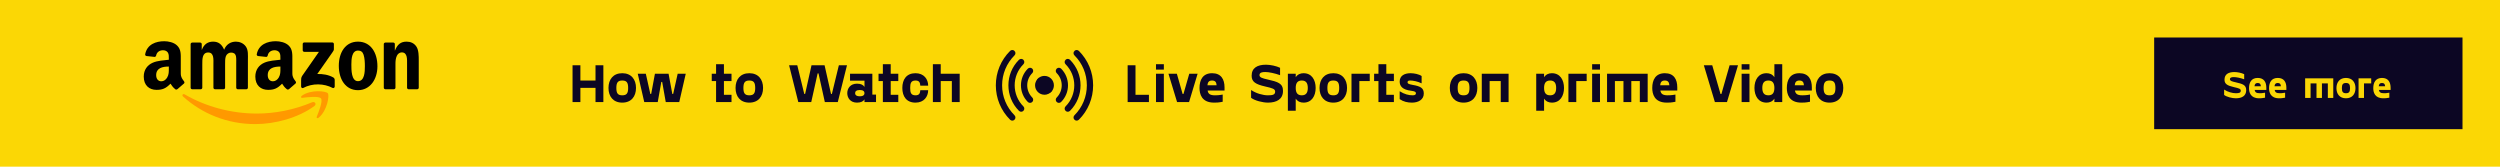
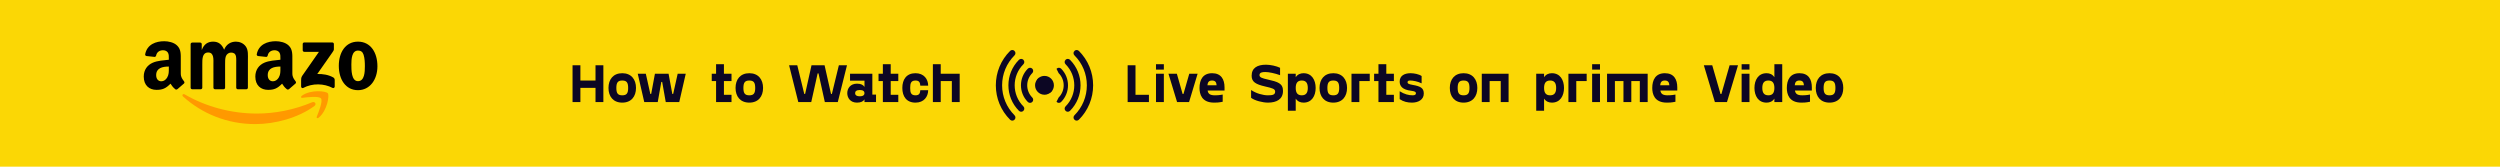
<svg xmlns="http://www.w3.org/2000/svg" width="1200" height="80" viewBox="0 0 1200 80" fill="none">
  <rect width="1200" height="80" fill="#FBD705" />
-   <rect width="148" height="44" transform="translate(1034 18)" fill="#0C0623" />
  <path d="M1073.18 47.18C1076.04 47.18 1078.18 46.064 1078.18 43.292C1078.18 40.754 1076.47 40.268 1073.02 39.476C1071.31 39.098 1070.37 38.81 1070.37 38.054C1070.37 37.154 1071.25 37.01 1072.3 37.01C1073.45 37.01 1075.41 37.406 1077.21 38.054V35.606C1076 35.012 1073.99 34.58 1072.53 34.58C1069.65 34.58 1067.76 35.642 1067.76 38.252C1067.76 40.304 1069.13 41.096 1072.26 41.816C1074.71 42.374 1075.57 42.626 1075.57 43.526C1075.57 44.534 1074.78 44.75 1073.18 44.75C1071.56 44.75 1069.27 44.138 1067.58 42.986V45.578C1068.82 46.532 1071.45 47.18 1073.18 47.18ZM1084.37 47.18C1085.05 47.18 1085.83 47.18 1087.23 46.892V44.498C1085.95 44.75 1085.09 44.75 1084.64 44.75C1082.98 44.75 1082.41 44.228 1082.23 43.166H1087.84V42.122C1087.84 39.458 1086.73 37.406 1083.72 37.406C1080.64 37.406 1079.53 39.602 1079.53 42.32C1079.53 44.246 1080.18 47.18 1084.37 47.18ZM1082.16 41.42C1082.25 40.34 1082.71 39.836 1083.69 39.836C1084.69 39.836 1085.14 40.304 1085.22 41.42H1082.16ZM1093.99 47.18C1094.67 47.18 1095.44 47.18 1096.85 46.892V44.498C1095.57 44.75 1094.71 44.75 1094.26 44.75C1092.6 44.75 1092.02 44.228 1091.84 43.166H1097.46V42.122C1097.46 39.458 1096.34 37.406 1093.34 37.406C1090.26 37.406 1089.14 39.602 1089.14 42.32C1089.14 44.246 1089.79 47.18 1093.99 47.18ZM1091.77 41.42C1091.86 40.34 1092.33 39.836 1093.3 39.836C1094.31 39.836 1094.76 40.304 1094.83 41.42H1091.77ZM1111.92 40.016V47H1114.53V40.016H1117.36V47H1119.97V37.586H1106.47V47H1109.08V40.016H1111.92ZM1126.06 47.18C1129.07 47.18 1130.63 45.128 1130.63 42.302C1130.63 39.476 1129.07 37.406 1126.06 37.406C1123.05 37.406 1121.49 39.476 1121.49 42.302C1121.49 45.128 1123.05 47.18 1126.06 47.18ZM1126.06 44.75C1124.62 44.75 1124.1 44.102 1124.1 42.302C1124.1 40.502 1124.62 39.836 1126.06 39.836C1127.52 39.836 1128.02 40.502 1128.02 42.302C1128.02 44.102 1127.52 44.75 1126.06 44.75ZM1138.18 40.016V37.586H1132.11V47H1134.72V40.016H1138.18ZM1144.01 47.18C1144.7 47.18 1145.47 47.18 1146.88 46.892V44.498C1145.6 44.75 1144.73 44.75 1144.28 44.75C1142.63 44.75 1142.05 44.228 1141.87 43.166H1147.49V42.122C1147.49 39.458 1146.37 37.406 1143.37 37.406C1140.29 37.406 1139.17 39.602 1139.17 42.32C1139.17 44.246 1139.82 47.18 1144.01 47.18ZM1141.8 41.42C1141.89 40.34 1142.36 39.836 1143.33 39.836C1144.34 39.836 1144.79 40.304 1144.86 41.42H1141.8Z" fill="#FBD705" />
  <path fill-rule="evenodd" clip-rule="evenodd" d="M150.89 50.895C143.219 56.549 132.101 59.566 122.529 59.566C109.106 59.566 97.023 54.601 87.881 46.345C87.163 45.695 87.806 44.81 88.668 45.316C98.534 51.056 110.732 54.51 123.333 54.51C131.831 54.51 141.18 52.751 149.775 49.103C151.074 48.551 152.16 49.953 150.89 50.895Z" fill="#FF9900" />
  <path fill-rule="evenodd" clip-rule="evenodd" d="M154.079 47.246C153.102 45.994 147.598 46.655 145.127 46.948C144.374 47.04 144.26 46.385 144.938 45.913C149.322 42.828 156.515 43.718 157.354 44.753C158.193 45.793 157.136 53.004 153.016 56.446C152.384 56.974 151.781 56.693 152.062 55.992C152.987 53.682 155.062 48.505 154.079 47.246Z" fill="#FF9900" />
  <path fill-rule="evenodd" clip-rule="evenodd" d="M145.299 24.131V21.131C145.299 20.678 145.644 20.373 146.058 20.373H159.486C159.917 20.373 160.262 20.683 160.262 21.131V23.7C160.256 24.131 159.894 24.694 159.25 25.585L152.292 35.519C154.878 35.456 157.607 35.841 159.951 37.163C160.48 37.461 160.624 37.898 160.664 38.329V41.529C160.664 41.966 160.181 42.477 159.676 42.213C155.544 40.047 150.057 39.811 145.489 42.236C145.024 42.489 144.535 41.983 144.535 41.547V38.507C144.535 38.019 144.541 37.185 145.029 36.444L153.091 24.884H146.075C145.644 24.884 145.299 24.579 145.299 24.131Z" fill="black" />
  <path fill-rule="evenodd" clip-rule="evenodd" d="M96.316 42.845H92.231C91.84 42.816 91.53 42.523 91.501 42.15V21.183C91.501 20.764 91.852 20.431 92.288 20.431H96.098C96.494 20.448 96.81 20.752 96.839 21.132V23.872H96.914C97.908 21.224 99.775 19.988 102.292 19.988C104.849 19.988 106.446 21.224 107.595 23.872C108.583 21.224 110.83 19.988 113.238 19.988C114.95 19.988 116.823 20.695 117.966 22.281C119.259 24.045 118.995 26.607 118.995 28.854L118.989 42.087C118.989 42.506 118.639 42.845 118.202 42.845H114.122C113.715 42.816 113.387 42.489 113.387 42.087V30.974C113.387 30.089 113.467 27.883 113.272 27.044C112.968 25.636 112.054 25.24 110.87 25.24C109.882 25.24 108.848 25.901 108.428 26.958C108.009 28.015 108.049 29.785 108.049 30.974V42.087C108.049 42.506 107.699 42.845 107.262 42.845H103.182C102.769 42.816 102.447 42.489 102.447 42.087L102.441 30.974C102.441 28.636 102.826 25.194 99.924 25.194C96.988 25.194 97.103 28.549 97.103 30.974V42.087C97.103 42.506 96.753 42.845 96.316 42.845Z" fill="black" />
  <path fill-rule="evenodd" clip-rule="evenodd" d="M171.822 19.988C177.884 19.988 181.165 25.194 181.165 31.813C181.165 38.208 177.539 43.282 171.822 43.282C165.87 43.282 162.629 38.076 162.629 31.589C162.629 25.062 165.91 19.988 171.822 19.988ZM171.857 24.269C168.846 24.269 168.656 28.371 168.656 30.928C168.656 33.491 168.616 38.961 171.822 38.961C174.988 38.961 175.138 34.548 175.138 31.859C175.138 30.089 175.063 27.975 174.529 26.297C174.069 24.838 173.155 24.269 171.857 24.269Z" fill="black" />
-   <path fill-rule="evenodd" clip-rule="evenodd" d="M189.026 42.845H184.958C184.55 42.816 184.222 42.489 184.222 42.087L184.216 21.114C184.251 20.729 184.59 20.431 185.003 20.431H188.79C189.146 20.448 189.439 20.689 189.52 21.017V24.223H189.594C190.738 21.356 192.341 19.988 195.162 19.988C196.995 19.988 198.782 20.649 199.931 22.459C201 24.137 201 26.958 201 28.986V42.184C200.954 42.552 200.615 42.845 200.213 42.845H196.116C195.743 42.816 195.432 42.541 195.392 42.184V30.796C195.392 28.503 195.656 25.148 192.835 25.148C191.841 25.148 190.927 25.814 190.474 26.826C189.899 28.107 189.824 29.383 189.824 30.796V42.087C189.819 42.506 189.462 42.845 189.026 42.845Z" fill="black" />
  <path fill-rule="evenodd" clip-rule="evenodd" d="M134.595 32.83C134.595 34.422 134.635 35.749 133.831 37.163C133.181 38.312 132.147 39.018 131.004 39.018C129.435 39.018 128.516 37.823 128.516 36.059C128.516 32.577 131.636 31.945 134.595 31.945V32.83ZM138.715 42.788C138.444 43.029 138.054 43.046 137.749 42.885C136.393 41.759 136.146 41.236 135.405 40.162C133.164 42.449 131.572 43.133 128.671 43.133C125.229 43.133 122.557 41.012 122.557 36.766C122.557 33.451 124.35 31.192 126.913 30.089C129.13 29.113 132.227 28.94 134.595 28.67V28.142C134.595 27.17 134.669 26.021 134.095 25.182C133.601 24.43 132.647 24.119 131.802 24.119C130.245 24.119 128.86 24.918 128.521 26.573C128.452 26.941 128.182 27.303 127.809 27.32L123.85 26.895C123.517 26.82 123.143 26.55 123.241 26.038C124.149 21.235 128.493 19.787 132.377 19.787C134.365 19.787 136.962 20.316 138.531 21.821C140.519 23.677 140.329 26.153 140.329 28.848V35.215C140.329 37.128 141.122 37.967 141.869 39.001C142.128 39.369 142.185 39.811 141.852 40.087C141.019 40.782 139.536 42.075 138.72 42.799L138.715 42.788Z" fill="black" />
  <path fill-rule="evenodd" clip-rule="evenodd" d="M81.038 32.83C81.038 34.422 81.078 35.749 80.273 37.163C79.624 38.312 78.596 39.018 77.446 39.018C75.878 39.018 74.964 37.823 74.964 36.059C74.964 32.577 78.084 31.945 81.038 31.945V32.83ZM85.157 42.788C84.887 43.029 84.497 43.046 84.192 42.885C82.836 41.759 82.595 41.236 81.848 40.162C79.607 42.449 78.021 43.133 75.114 43.133C71.678 43.133 69 41.012 69 36.766C69 33.451 70.799 31.192 73.355 30.089C75.573 29.113 78.67 28.94 81.038 28.67V28.142C81.038 27.17 81.112 26.021 80.543 25.182C80.044 24.43 79.09 24.119 78.251 24.119C76.694 24.119 75.303 24.918 74.964 26.573C74.895 26.941 74.625 27.303 74.257 27.32L70.293 26.895C69.96 26.82 69.592 26.55 69.684 26.038C70.597 21.235 74.936 19.787 78.82 19.787C80.808 19.787 83.405 20.316 84.974 21.821C86.962 23.677 86.772 26.153 86.772 28.848V35.215C86.772 37.128 87.565 37.967 88.312 39.001C88.576 39.369 88.634 39.811 88.3 40.087C87.467 40.782 85.985 42.075 85.169 42.799L85.157 42.788Z" fill="black" />
  <path d="M285.844 42.162V49H289.614V31.32H285.844V38.652H278.59V31.32H274.82V49H278.59V42.162H285.844ZM298.677 49.26C303.019 49.26 305.281 46.296 305.281 42.214C305.281 38.132 303.019 35.142 298.677 35.142C294.335 35.142 292.073 38.132 292.073 42.214C292.073 46.296 294.335 49.26 298.677 49.26ZM298.677 45.75C296.597 45.75 295.843 44.814 295.843 42.214C295.843 39.614 296.597 38.652 298.677 38.652C300.783 38.652 301.511 39.614 301.511 42.214C301.511 44.814 300.783 45.75 298.677 45.75ZM317.847 39.328L319.563 49H326.037L329.157 35.402H325.283L323.125 45.074H322.709L320.915 35.402H314.363L312.569 45.074H312.153L309.995 35.402H306.121L309.241 49H315.715L317.431 39.328H317.847ZM347.486 45.49V38.912H351.126V35.402H347.486V30.8H343.716V35.402H341.636V38.912H343.716V49H351.126V45.49H347.486ZM359.666 49.26C364.008 49.26 366.27 46.296 366.27 42.214C366.27 38.132 364.008 35.142 359.666 35.142C355.324 35.142 353.062 38.132 353.062 42.214C353.062 46.296 355.324 49.26 359.666 49.26ZM359.666 45.75C357.586 45.75 356.832 44.814 356.832 42.214C356.832 39.614 357.586 38.652 359.666 38.652C361.772 38.652 362.5 39.614 362.5 42.214C362.5 44.814 361.772 45.75 359.666 45.75ZM392.881 35.22L395.923 49H402.137L406.557 31.32H402.657L399.303 45.074H398.887L395.793 31.32H389.527L386.459 45.074H386.043L382.689 31.32H378.763L383.183 49H389.397L392.465 35.22H392.881ZM411.341 49.26C413.369 49.26 414.383 48.61 414.955 47.7V49H420.493V45.412H418.725V35.402H408.013V38.73H414.955V41.72C414.383 40.81 413.369 40.16 411.341 40.16C408.169 40.16 406.687 42.448 406.687 44.71C406.687 46.972 408.169 49.26 411.341 49.26ZM412.719 46.218C411.003 46.218 410.457 45.516 410.457 44.71C410.457 43.904 411.003 43.202 412.719 43.202C414.409 43.202 414.955 43.904 414.955 44.71C414.955 45.516 414.409 46.218 412.719 46.218ZM427.543 45.49V38.912H431.183V35.402H427.543V30.8H423.773V35.402H421.693V38.912H423.773V49H431.183V45.49H427.543ZM439.436 49.26C443.518 49.26 445.52 46.374 445.52 43.28H441.75C441.646 44.684 441.308 45.75 439.462 45.75C437.252 45.75 436.888 44.424 436.888 42.214C436.888 40.004 437.252 38.652 439.462 38.652C441.308 38.652 441.646 39.718 441.75 41.122H445.52C445.52 38.028 443.518 35.142 439.436 35.142C435.12 35.142 433.118 38.132 433.118 42.214C433.118 46.296 435.12 49.26 439.436 49.26ZM447.781 30.8V49H451.551V38.912H456.881V49H460.651V35.402H451.551V30.8H447.781ZM545.039 45.49V31.32H541.269V49H551.487V45.49H545.039ZM554.879 30.8V33.4H558.649V30.8H554.879ZM554.879 35.402V49H558.649V35.402H554.879ZM570.849 35.402L568.067 45.1H567.651L564.895 35.402H560.865L564.999 49H570.745L574.853 35.402H570.849ZM582.757 49.26C583.745 49.26 584.863 49.26 586.891 48.844V45.386C585.045 45.75 583.797 45.75 583.147 45.75C580.755 45.75 579.923 44.996 579.663 43.462H587.775V41.954C587.775 38.106 586.163 35.142 581.821 35.142C577.375 35.142 575.763 38.314 575.763 42.24C575.763 45.022 576.699 49.26 582.757 49.26ZM579.559 40.94C579.689 39.38 580.365 38.652 581.769 38.652C583.225 38.652 583.875 39.328 583.979 40.94H579.559ZM608.611 49.26C612.745 49.26 615.839 47.648 615.839 43.644C615.839 39.978 613.369 39.276 608.377 38.132C605.907 37.586 604.555 37.17 604.555 36.078C604.555 34.778 605.829 34.57 607.337 34.57C609.001 34.57 611.835 35.142 614.435 36.078V32.542C612.693 31.684 609.781 31.06 607.675 31.06C603.515 31.06 600.785 32.594 600.785 36.364C600.785 39.328 602.761 40.472 607.285 41.512C610.821 42.318 612.069 42.682 612.069 43.982C612.069 45.438 610.925 45.75 608.611 45.75C606.271 45.75 602.969 44.866 600.525 43.202V46.946C602.319 48.324 606.115 49.26 608.611 49.26ZM625.717 35.142C624.209 35.142 622.883 35.662 621.947 37.066V35.402H618.177V53.16H621.947V47.336C622.883 48.74 624.209 49.26 625.717 49.26C629.643 49.26 631.515 46.036 631.515 42.214C631.515 38.392 629.643 35.142 625.717 35.142ZM624.859 45.75C622.883 45.75 621.947 44.632 621.947 42.214C621.947 39.77 622.883 38.652 624.859 38.652C626.809 38.652 627.745 39.77 627.745 42.214C627.745 44.632 626.809 45.75 624.859 45.75ZM639.978 49.26C644.32 49.26 646.582 46.296 646.582 42.214C646.582 38.132 644.32 35.142 639.978 35.142C635.636 35.142 633.374 38.132 633.374 42.214C633.374 46.296 635.636 49.26 639.978 49.26ZM639.978 45.75C637.898 45.75 637.144 44.814 637.144 42.214C637.144 39.614 637.898 38.652 639.978 38.652C642.084 38.652 642.812 39.614 642.812 42.214C642.812 44.814 642.084 45.75 639.978 45.75ZM657.478 38.912V35.402H648.716V49H652.486V38.912H657.478ZM665.427 45.49V38.912H669.067V35.402H665.427V30.8H661.657V35.402H659.577V38.912H661.657V49H669.067V45.49H665.427ZM677.749 49.26C680.791 49.26 683.417 47.83 683.417 44.918C683.417 42.266 681.909 41.408 677.983 40.732C675.955 40.368 675.617 40.056 675.617 39.484C675.617 38.886 676.059 38.652 676.813 38.652C678.243 38.652 680.479 39.068 682.377 40.004V36.494C681.103 35.61 678.815 35.142 677.073 35.142C674.291 35.142 671.847 36.234 671.847 39.172C671.847 41.252 673.069 43.072 677.359 43.566C679.257 43.826 679.647 44.138 679.647 44.788C679.647 45.386 679.153 45.75 678.139 45.75C676.215 45.75 674.213 45.282 671.847 43.8V47.596C673.745 48.87 675.721 49.26 677.749 49.26ZM702.515 49.26C706.857 49.26 709.119 46.296 709.119 42.214C709.119 38.132 706.857 35.142 702.515 35.142C698.173 35.142 695.911 38.132 695.911 42.214C695.911 46.296 698.173 49.26 702.515 49.26ZM702.515 45.75C700.435 45.75 699.681 44.814 699.681 42.214C699.681 39.614 700.435 38.652 702.515 38.652C704.621 38.652 705.349 39.614 705.349 42.214C705.349 44.814 704.621 45.75 702.515 45.75ZM720.353 38.912V49H724.123V35.402H711.253V49H715.023V38.912H720.353ZM744.926 35.142C743.418 35.142 742.092 35.662 741.156 37.066V35.402H737.386V53.16H741.156V47.336C742.092 48.74 743.418 49.26 744.926 49.26C748.852 49.26 750.724 46.036 750.724 42.214C750.724 38.392 748.852 35.142 744.926 35.142ZM744.068 45.75C742.092 45.75 741.156 44.632 741.156 42.214C741.156 39.77 742.092 38.652 744.068 38.652C746.018 38.652 746.954 39.77 746.954 42.214C746.954 44.632 746.018 45.75 744.068 45.75ZM761.605 38.912V35.402H752.843V49H756.613V38.912H761.605ZM764.224 30.8V33.4H767.994V30.8H764.224ZM764.224 35.402V49H767.994V35.402H764.224ZM779.262 38.912V49H783.032V38.912H787.114V49H790.884V35.402H771.384V49H775.154V38.912H779.262ZM800.075 49.26C801.063 49.26 802.181 49.26 804.209 48.844V45.386C802.363 45.75 801.115 45.75 800.465 45.75C798.073 45.75 797.241 44.996 796.981 43.462H805.093V41.954C805.093 38.106 803.481 35.142 799.139 35.142C794.693 35.142 793.081 38.314 793.081 42.24C793.081 45.022 794.017 49.26 800.075 49.26ZM796.877 40.94C797.007 39.38 797.683 38.652 799.087 38.652C800.543 38.652 801.193 39.328 801.297 40.94H796.877ZM830.219 31.32L826.267 45.126H825.851L821.873 31.32H817.843L823.147 49H828.945L834.249 31.32H830.219ZM835.978 30.8V33.4H839.748V30.8H835.978ZM835.978 35.402V49H839.748V35.402H835.978ZM851.704 37.066C850.768 35.662 849.468 35.142 847.934 35.142C844.008 35.142 842.136 38.392 842.136 42.214C842.136 46.036 844.008 49.26 847.934 49.26C849.468 49.26 850.768 48.74 851.704 47.336V49H855.474V30.8H851.704V37.066ZM848.818 45.75C846.842 45.75 845.906 44.632 845.906 42.214C845.906 39.77 846.842 38.652 848.818 38.652C850.768 38.652 851.704 39.77 851.704 42.214C851.704 44.632 850.768 45.75 848.818 45.75ZM864.669 49.26C865.657 49.26 866.775 49.26 868.803 48.844V45.386C866.957 45.75 865.709 45.75 865.059 45.75C862.667 45.75 861.835 44.996 861.575 43.462H869.687V41.954C869.687 38.106 868.075 35.142 863.733 35.142C859.287 35.142 857.675 38.314 857.675 42.24C857.675 45.022 858.611 49.26 864.669 49.26ZM861.471 40.94C861.601 39.38 862.277 38.652 863.681 38.652C865.137 38.652 865.787 39.328 865.891 40.94H861.471ZM878.168 49.26C882.51 49.26 884.772 46.296 884.772 42.214C884.772 38.132 882.51 35.142 878.168 35.142C873.826 35.142 871.564 38.132 871.564 42.214C871.564 46.296 873.826 49.26 878.168 49.26ZM878.168 45.75C876.088 45.75 875.334 44.814 875.334 42.214C875.334 39.614 876.088 38.652 878.168 38.652C880.274 38.652 881.002 39.614 881.002 42.214C881.002 44.814 880.274 45.75 878.168 45.75Z" fill="#0C0623" />
  <path d="M505.869 40.952C505.869 41.875 505.593 42.733 505.118 43.449C504.308 44.668 502.923 44.92 501.35 44.92C498.854 44.92 497.504 43.448 497.504 40.952C497.504 39.377 497.636 37.991 498.857 37.181C499.572 36.708 500.429 36.433 501.35 36.433C503.846 36.433 505.869 38.456 505.869 40.952Z" fill="#0C0623" />
  <path d="M502.621 44.2C500.125 44.2 498.102 42.177 498.102 39.681C498.102 38.758 498.383 37.897 498.857 37.182C497.638 37.991 496.831 39.379 496.831 40.952C496.831 43.448 498.854 45.472 501.35 45.472C502.923 45.472 504.308 44.668 505.118 43.449C504.403 43.923 503.544 44.2 502.621 44.2V44.2Z" fill="#0C0623" />
  <path d="M485.904 24C486.29 24 486.675 24.147 486.969 24.441C486.983 24.455 486.997 24.469 487.01 24.483L486.179 26.572C482.337 30.413 480.222 35.52 480.222 40.952C480.222 46.384 482.337 51.491 486.179 55.332L487.01 57.42C486.997 57.434 486.983 57.449 486.969 57.463C486.382 58.051 485.428 58.051 484.839 57.463C480.429 53.053 478 47.189 478 40.952C478 34.715 480.429 28.852 484.839 24.441C485.133 24.147 485.519 24 485.904 24V24Z" fill="#0C0623" />
  <path d="M494.426 32.522C494.811 32.522 495.197 32.669 495.491 32.963C495.521 32.993 495.549 33.024 495.576 33.056L494.555 35.093C491.324 38.324 491.324 43.58 494.555 46.811L495.578 48.846C495.551 48.879 495.522 48.91 495.491 48.941C494.903 49.53 493.949 49.53 493.361 48.941C488.956 44.536 488.956 37.368 493.361 32.963C493.655 32.669 494.041 32.522 494.426 32.522V32.522Z" fill="#0C0623" />
  <path d="M490.165 28.261C490.55 28.261 490.936 28.408 491.23 28.702C491.247 28.719 491.264 28.737 491.28 28.755L489.994 30.832C484.415 36.412 484.415 45.492 489.994 51.072L491.281 53.148C491.264 53.166 491.247 53.184 491.23 53.202C490.641 53.79 489.688 53.79 489.1 53.202C482.346 46.447 482.346 35.456 489.1 28.702C489.394 28.408 489.779 28.261 490.165 28.261V28.261Z" fill="#0C0623" />
  <path d="M491.558 40.952C491.558 44.196 493.149 47.065 495.578 48.846C496.079 48.255 496.049 47.369 495.491 46.811C492.261 43.58 492.261 38.324 495.491 35.093C496.049 34.535 496.077 33.647 495.576 33.055C493.147 34.837 491.558 37.709 491.558 40.952V40.952Z" fill="#0C0623" />
  <path d="M485.532 40.952C485.532 45.86 487.773 50.247 491.281 53.148C491.818 52.557 491.801 51.642 491.23 51.072C485.651 45.492 485.651 36.413 491.23 30.832C491.801 30.262 491.817 29.346 491.28 28.755C487.772 31.656 485.532 36.044 485.532 40.952Z" fill="#0C0623" />
  <path d="M479.507 40.952C479.507 47.524 482.418 53.416 487.011 57.42C487.558 56.83 487.544 55.907 486.97 55.333C483.129 51.491 481.013 46.384 481.013 40.952C481.013 35.52 483.129 30.413 486.97 26.572C487.544 25.997 487.558 25.074 487.01 24.483C482.417 28.488 479.507 34.38 479.507 40.952V40.952Z" fill="#0C0623" />
  <path d="M516.796 57.904C516.41 57.904 516.025 57.757 515.731 57.463C515.717 57.449 515.704 57.435 515.69 57.421L516.522 55.332C520.363 51.491 522.478 46.384 522.478 40.952C522.478 35.52 520.363 30.413 516.522 26.572L515.69 24.484C515.703 24.47 515.717 24.455 515.731 24.441C516.318 23.853 517.272 23.853 517.861 24.441C522.271 28.852 524.7 34.715 524.7 40.952C524.7 47.189 522.271 53.053 517.861 57.463C517.567 57.757 517.181 57.904 516.796 57.904V57.904Z" fill="#0C0623" />
  <path d="M508.274 49.382C507.889 49.382 507.503 49.235 507.209 48.941C507.179 48.911 507.151 48.88 507.124 48.849L508.145 46.811C511.376 43.58 511.376 38.324 508.145 35.093L507.122 33.057C507.149 33.025 507.178 32.993 507.209 32.963C507.797 32.374 508.751 32.374 509.339 32.963C513.744 37.368 513.744 44.536 509.339 48.941C509.045 49.235 508.659 49.382 508.274 49.382Z" fill="#0C0623" />
  <path d="M512.535 53.643C512.15 53.643 511.764 53.496 511.47 53.202C511.453 53.185 511.436 53.167 511.42 53.15L512.706 51.072C518.285 45.492 518.285 36.412 512.706 30.832L511.419 28.756C511.436 28.737 511.453 28.72 511.47 28.702C512.059 28.114 513.012 28.114 513.6 28.702C520.354 35.457 520.354 46.447 513.6 53.202C513.306 53.496 512.921 53.643 512.535 53.643V53.643Z" fill="#0C0623" />
-   <path d="M511.142 40.952C511.142 37.709 509.551 34.84 507.122 33.058C506.621 33.649 506.651 34.535 507.209 35.093C510.439 38.324 510.439 43.58 507.209 46.811C506.651 47.369 506.623 48.257 507.124 48.849C509.552 47.067 511.142 44.195 511.142 40.952Z" fill="#0C0623" />
  <path d="M517.168 40.952C517.168 36.044 514.927 31.657 511.419 28.756C510.882 29.346 510.899 30.262 511.47 30.832C517.049 36.412 517.049 45.492 511.47 51.072C510.899 51.642 510.883 52.558 511.42 53.15C514.928 50.248 517.168 45.86 517.168 40.952V40.952Z" fill="#0C0623" />
  <path d="M523.193 40.952C523.193 34.38 520.282 28.488 515.69 24.484C515.142 25.074 515.156 25.997 515.73 26.572C519.571 30.413 521.687 35.52 521.687 40.952C521.687 46.384 519.571 51.491 515.73 55.332C515.156 55.907 515.142 56.83 515.69 57.421C520.283 53.416 523.193 47.524 523.193 40.952Z" fill="#0C0623" />
</svg>